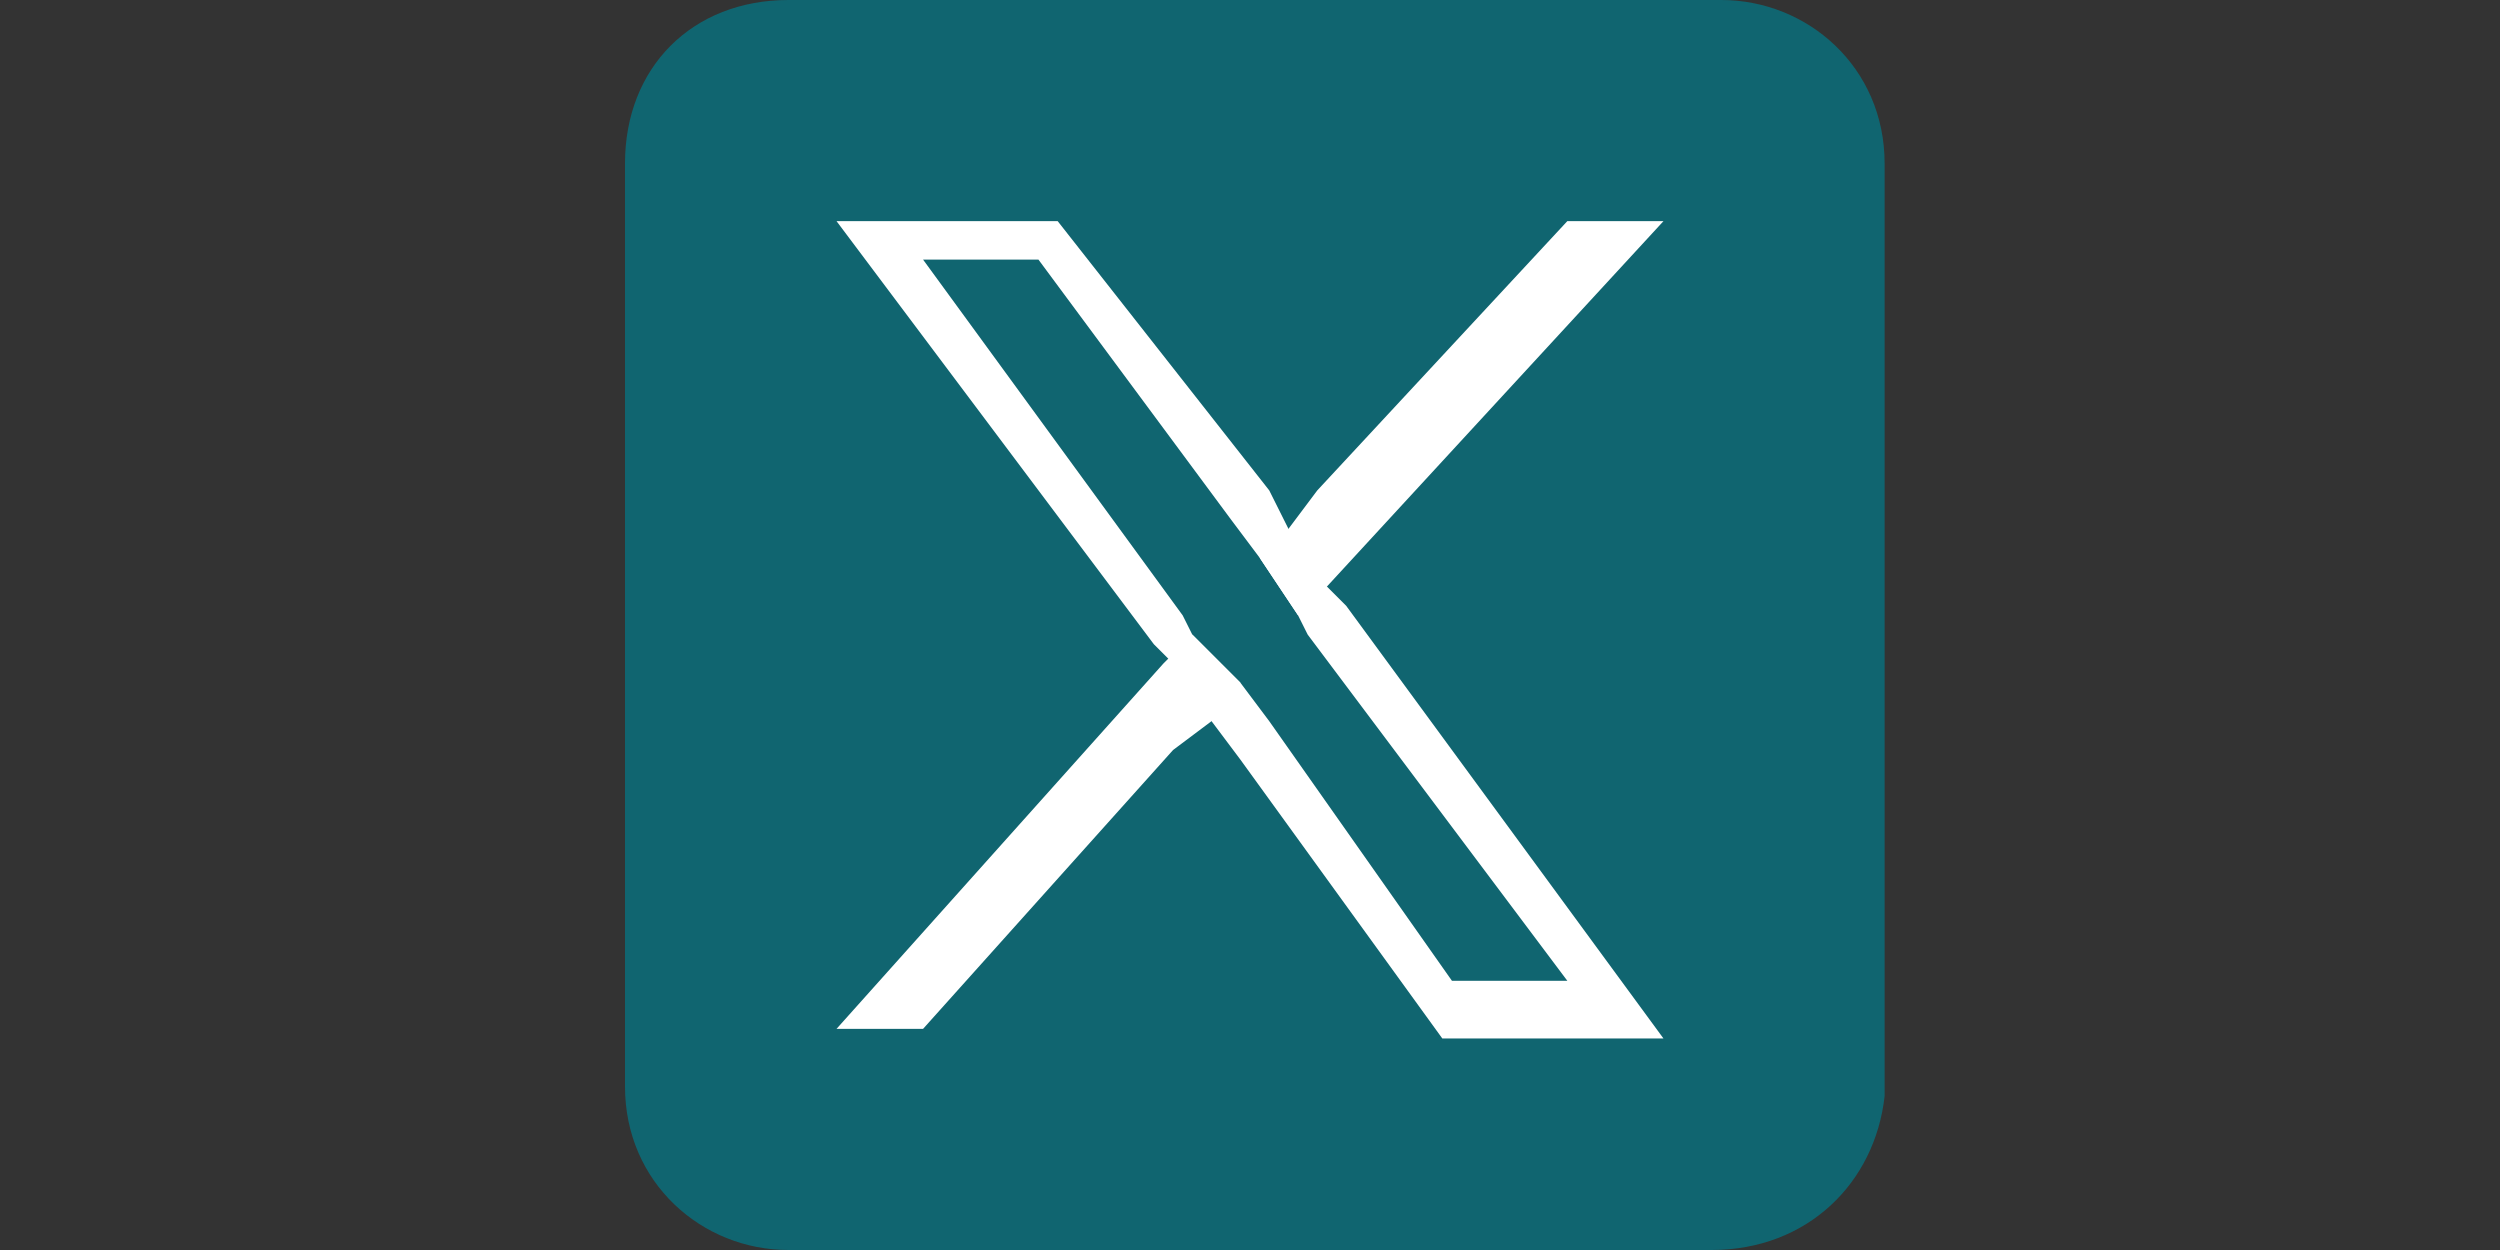
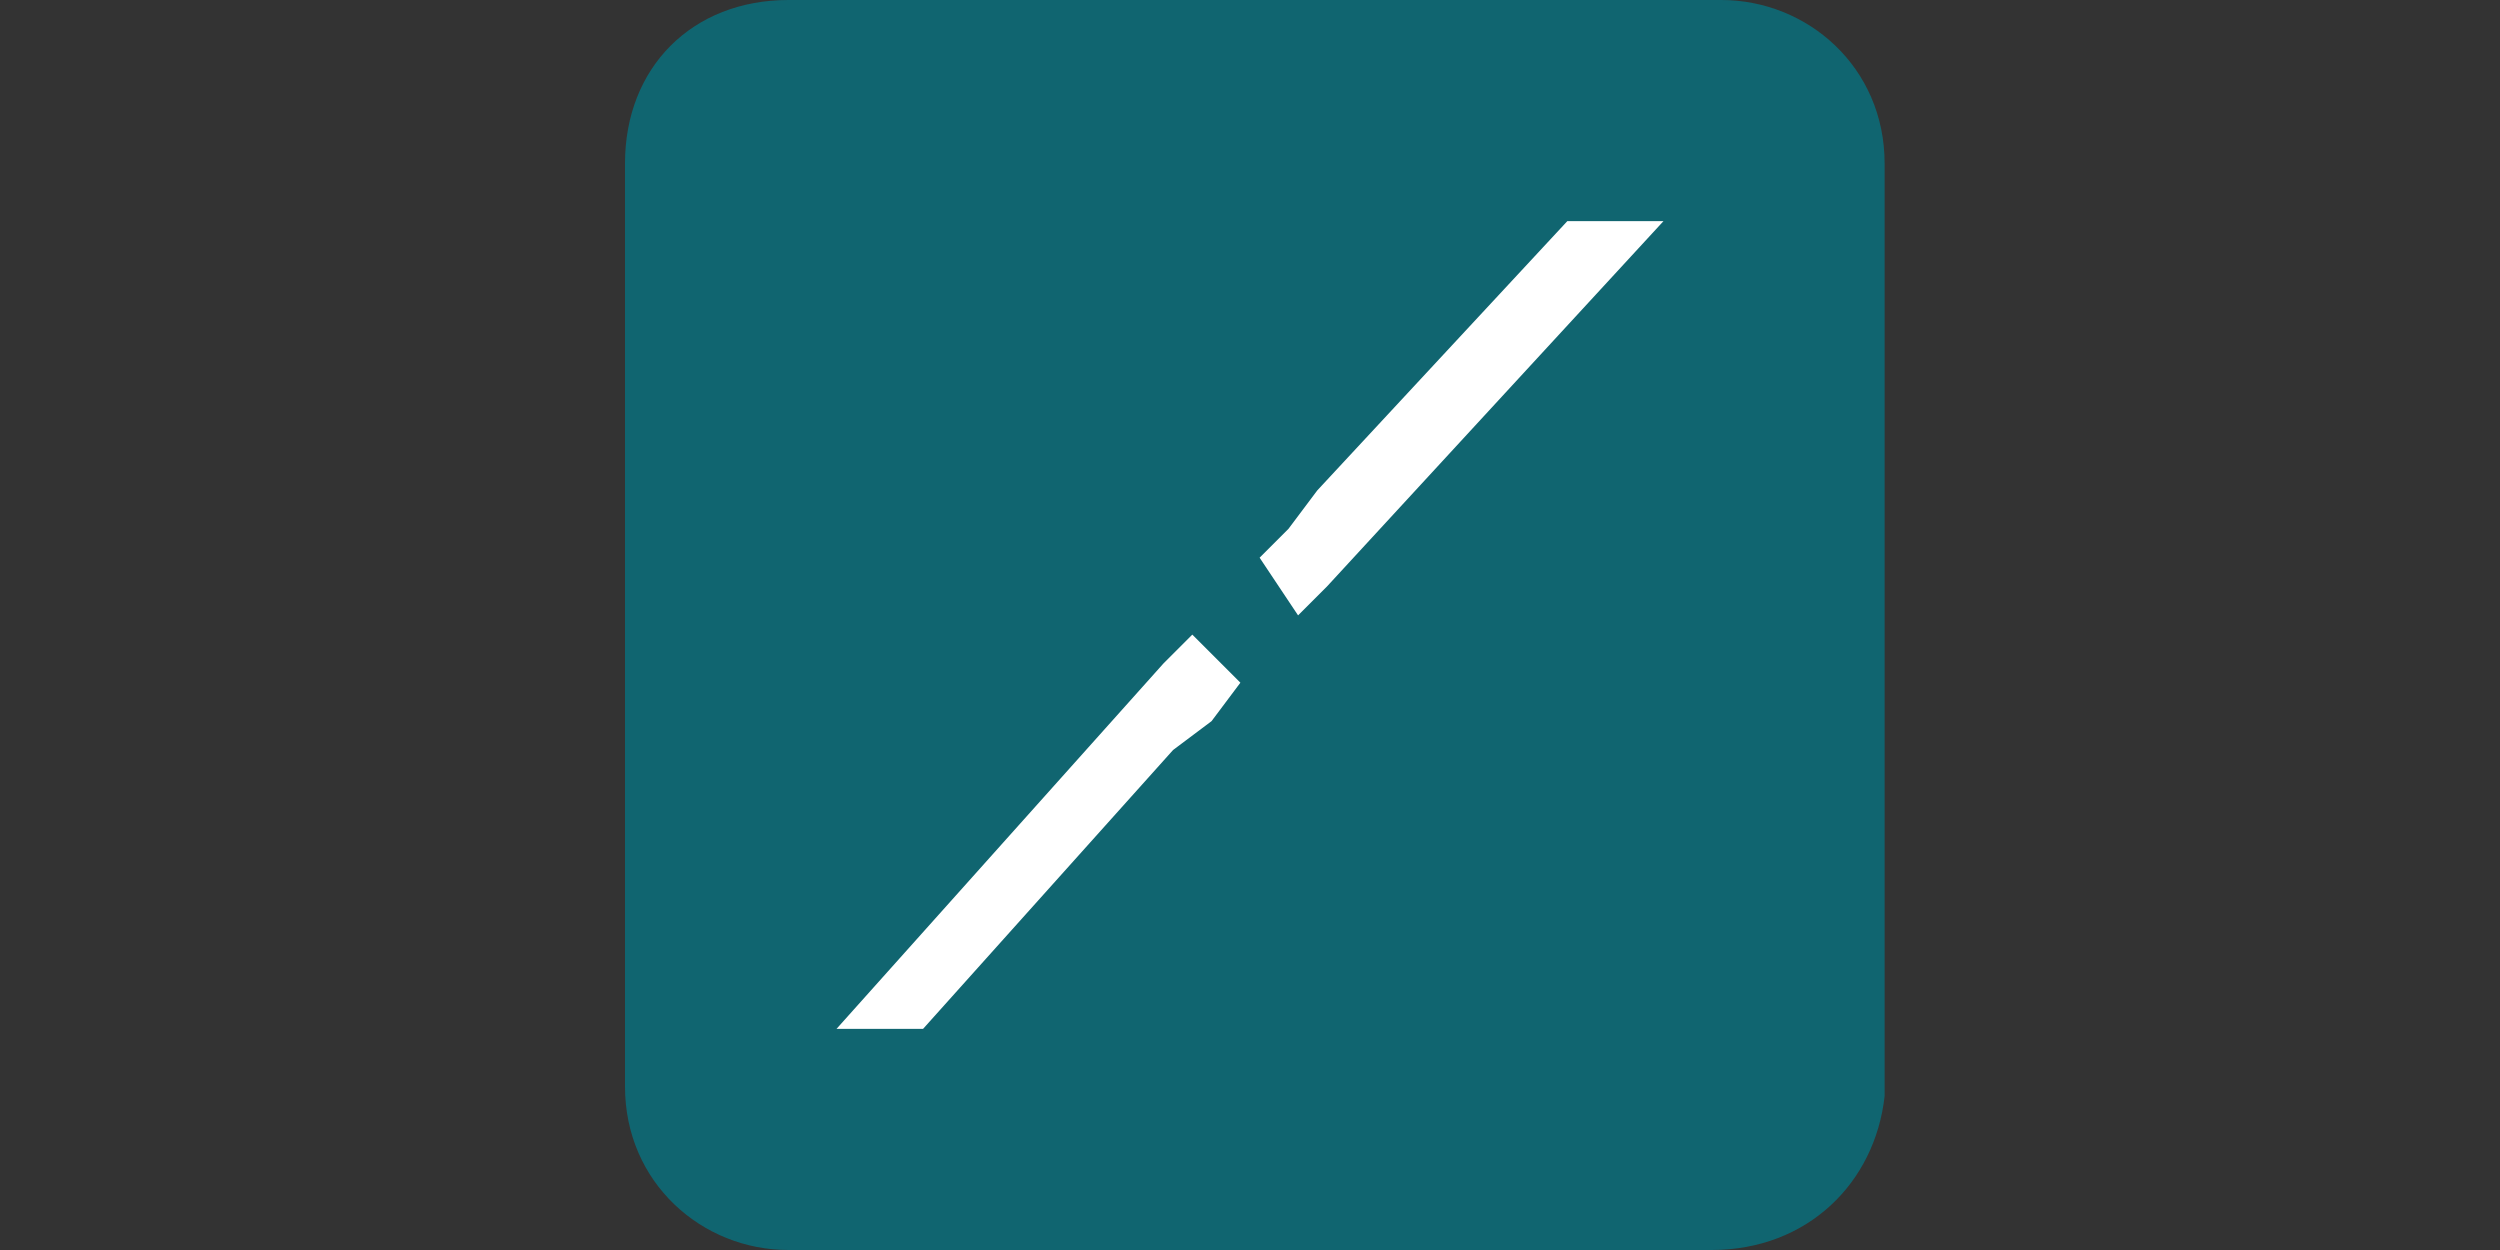
<svg xmlns="http://www.w3.org/2000/svg" version="1.1" id="Layer_1" x="0px" y="0px" viewBox="0 0 26 13" style="enable-background:new 0 0 26 13;" xml:space="preserve">
  <rect x="0" y="0" width="26" height="13" fill="#333333" stroke="none" />
  <style type="text/css">
	.st0{fill:#106570;}
	.st1{fill:#FFFFFF;}
</style>
  <g id="Telegram_Logo_00000147217492846442477280000011094030907303217584_">
    <path class="st0" d="M17.8,13H8.2c-0.9,0-1.7-0.7-1.7-1.7V1.7c0-1,0.7-1.7,1.7-1.7h9.7c0.9,0,1.7,0.7,1.7,1.7v9.7   C19.5,12.3,18.8,13,17.8,13z" />
  </g>
  <g id="X_Logo__x28_Twitter_x29__00000164485776831676372610000006842749110093244833_">
    <g>
      <polygon class="st1" points="12.4,6.6 12.9,7.1 12.6,7.5 12.2,7.8 9.6,10.7 8.7,10.7 12.1,6.9   " />
    </g>
    <g>
      <polygon class="st1" points="17.3,2.3 13.8,6.1 13.6,6.3 13.5,6.4 13.1,5.8 13.4,5.5 13.7,5.1 16.3,2.3   " />
    </g>
-     <path class="st1" d="M14,6.3l-0.2-0.2l-0.4-0.6l-0.2-0.4L11,2.3H8.7L12,6.7l0.2,0.2l0.4,0.6l0.3,0.4l2.1,2.9h2.3L14,6.3z M13.2,7.5   l-0.3-0.4l-0.5-0.5l-0.1-0.2L9.6,2.7h1.2l2,2.7l0.3,0.4l0.4,0.6l0.1,0.2l2.7,3.6h-1.2L13.2,7.5z" />
  </g>
</svg>